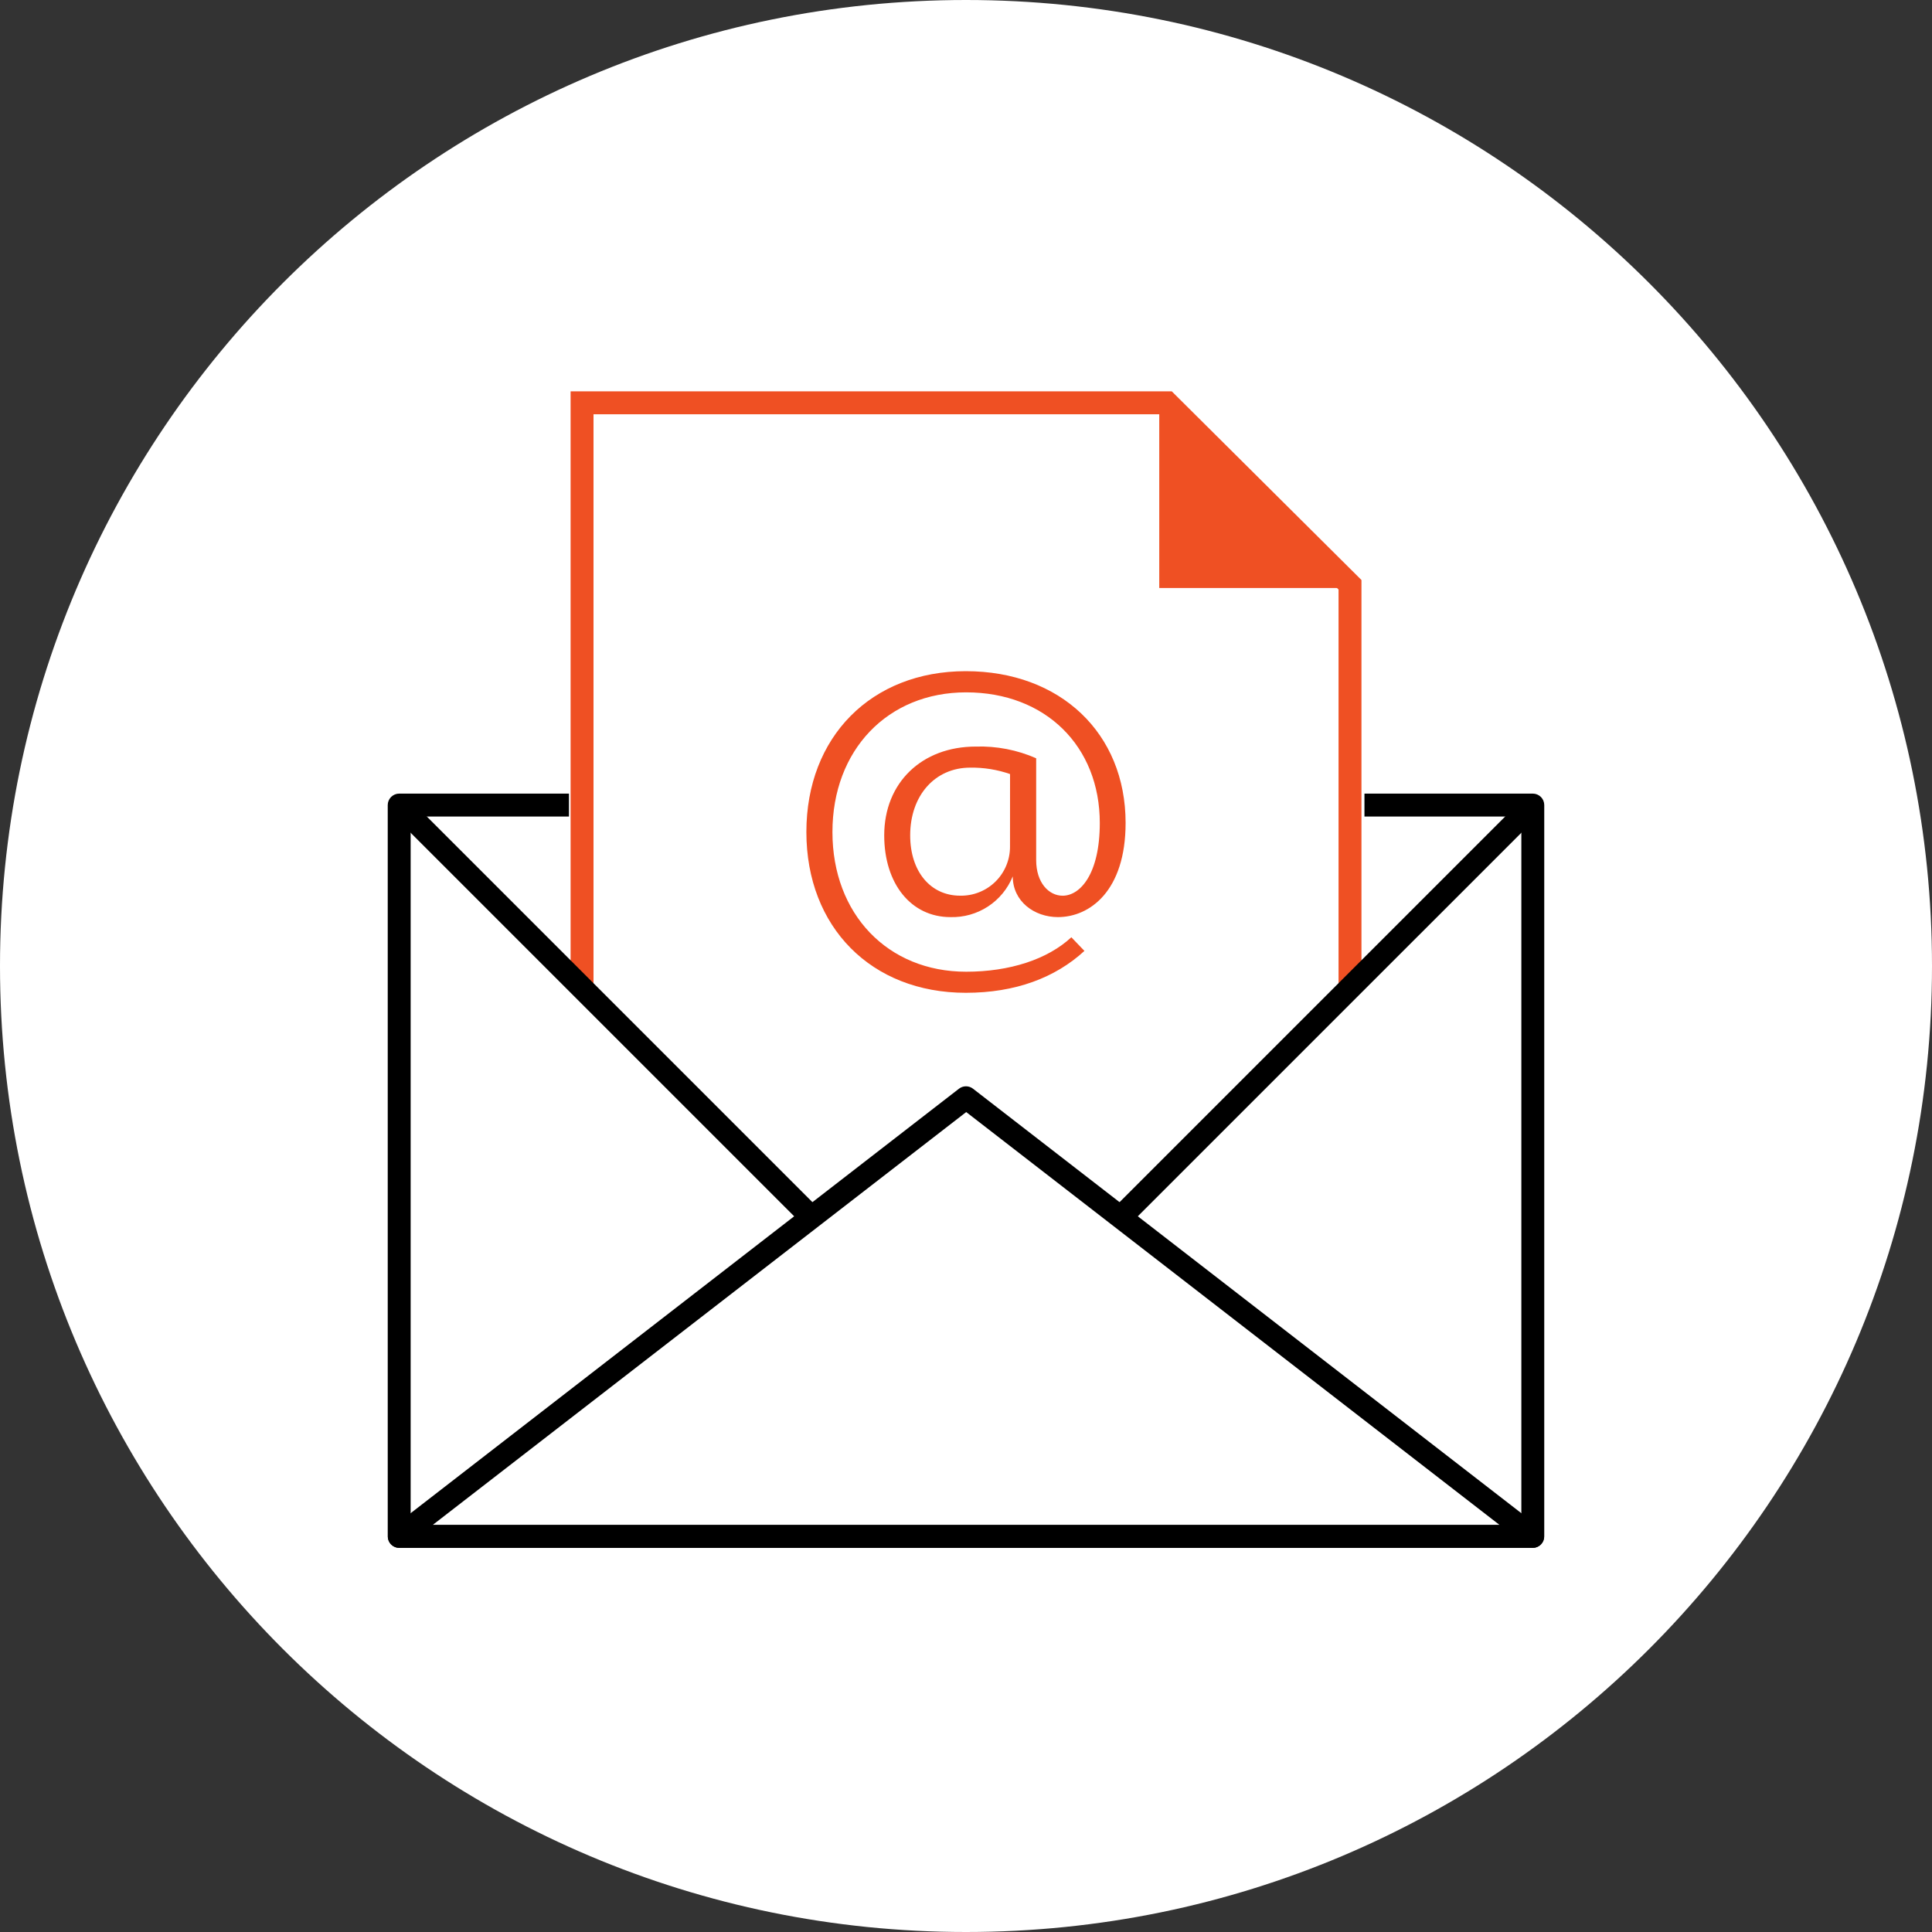
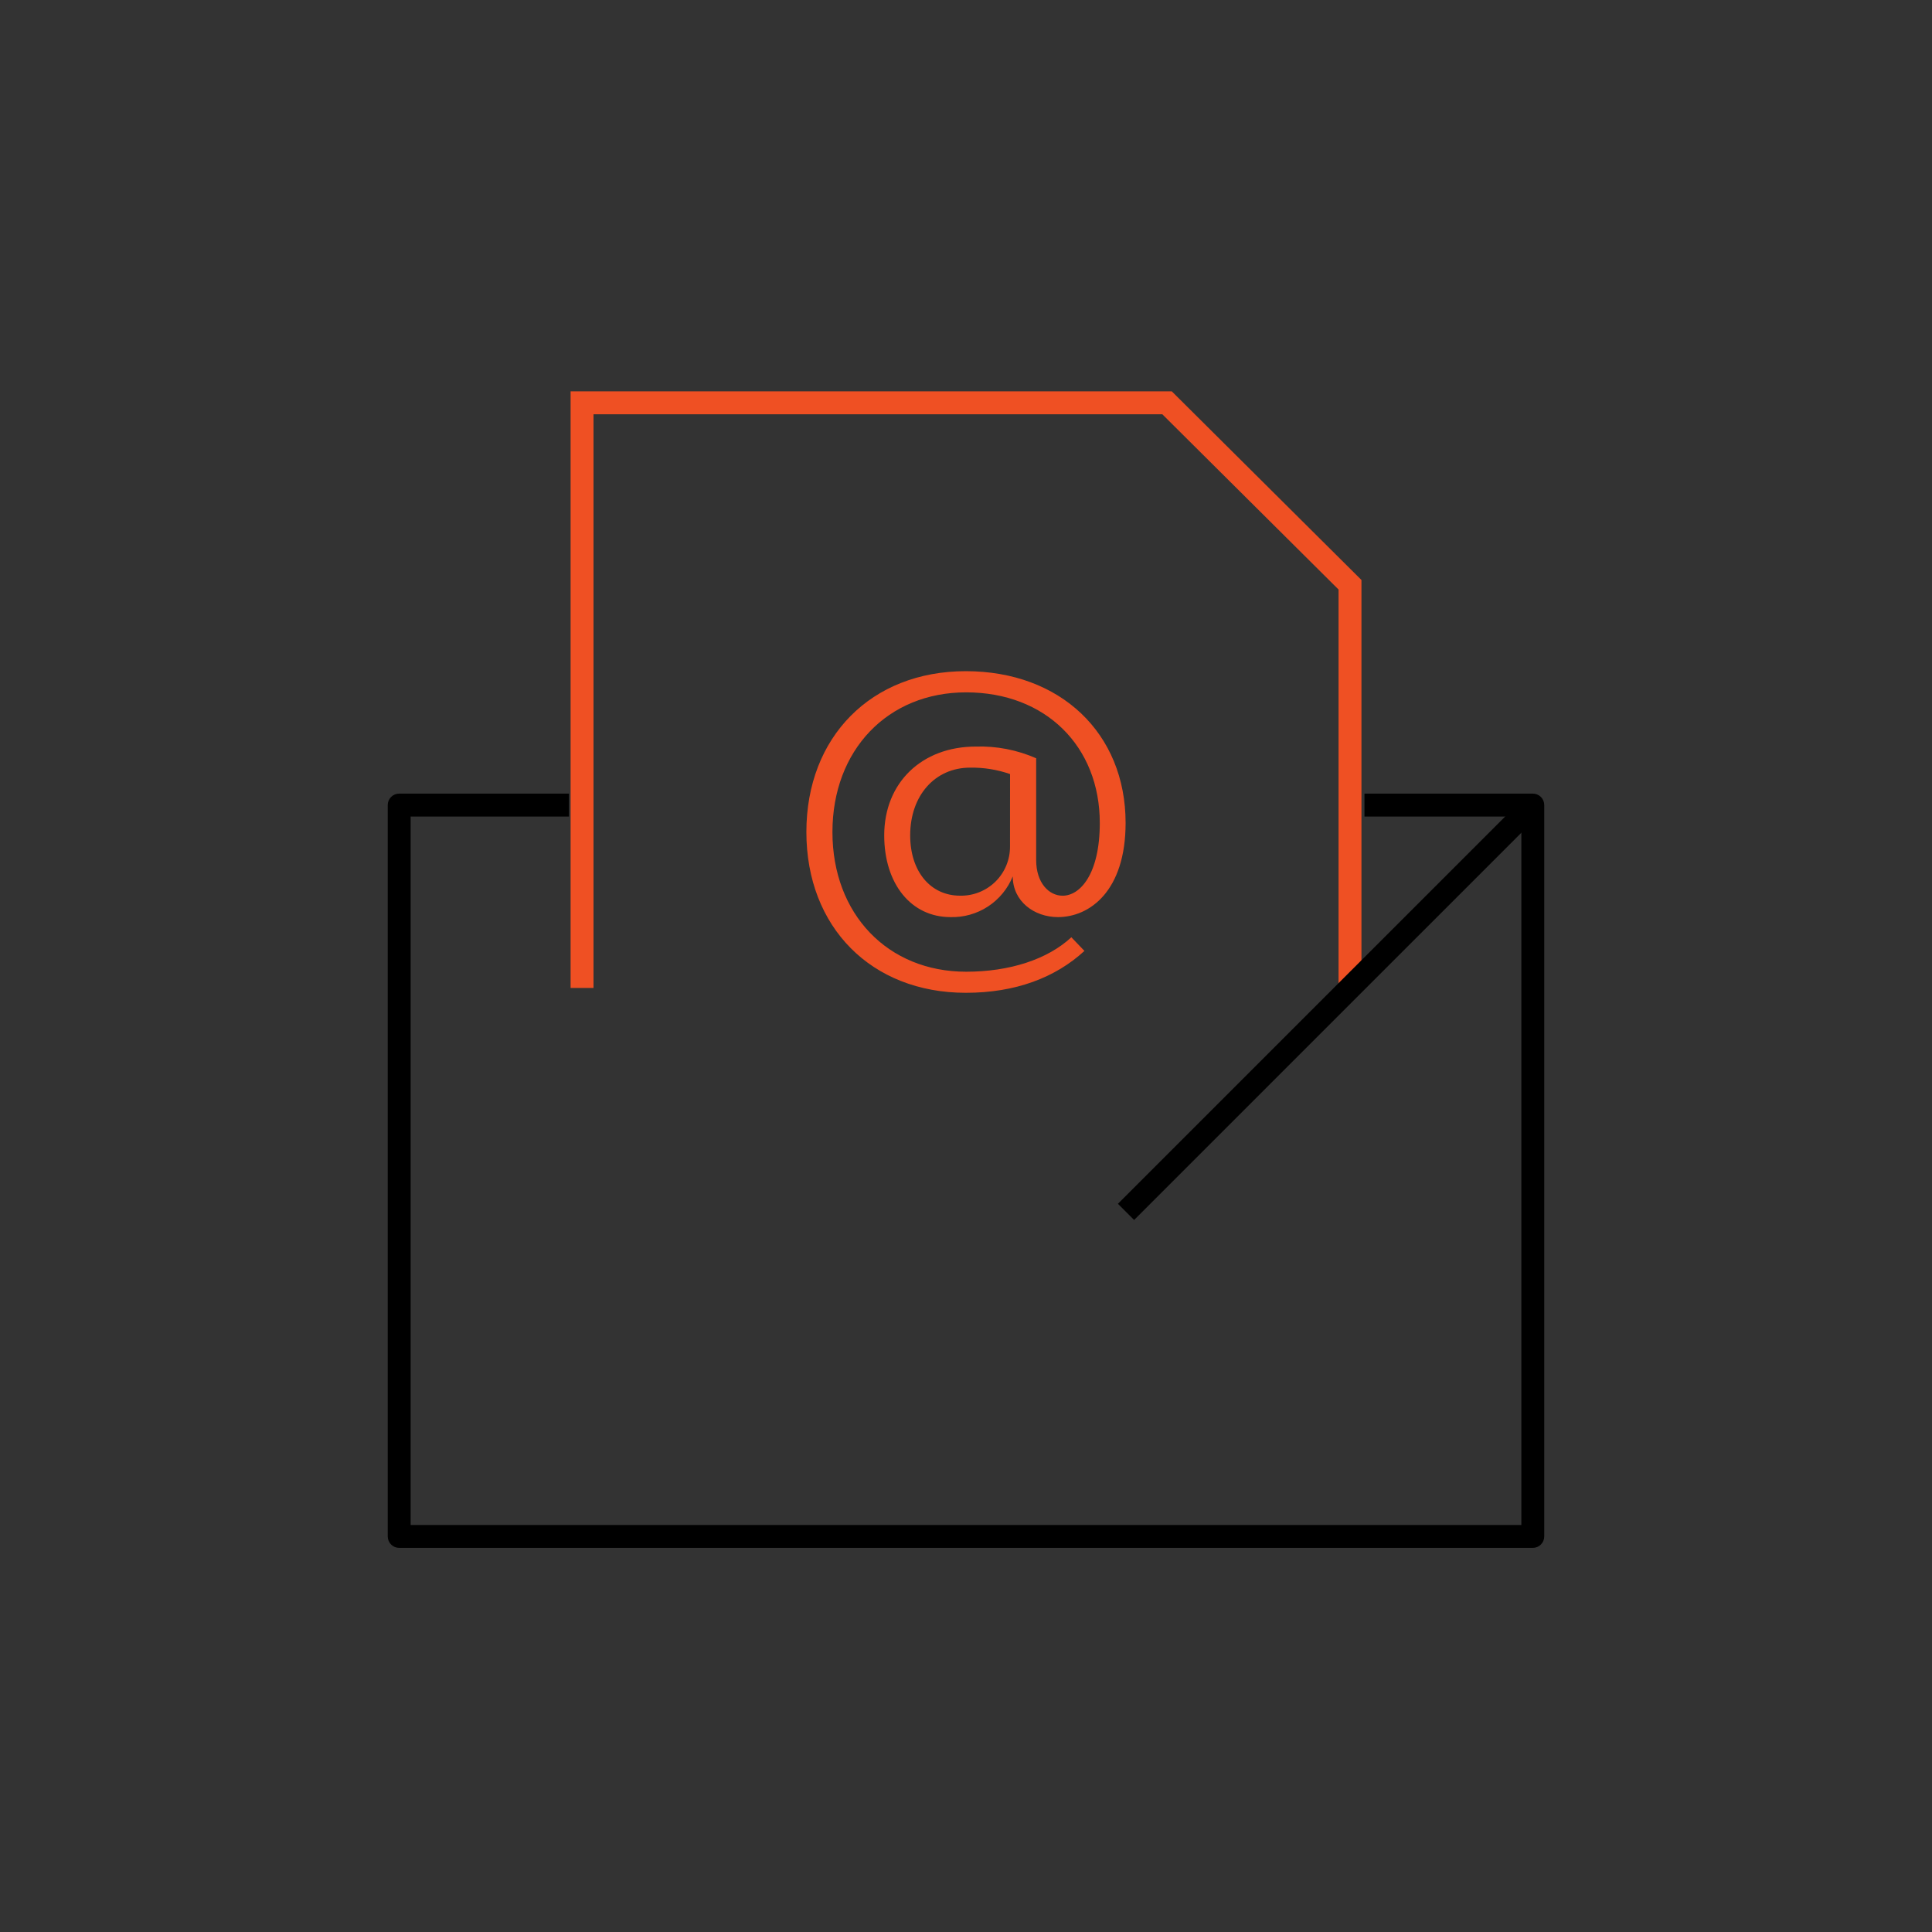
<svg xmlns="http://www.w3.org/2000/svg" width="100" height="100" viewBox="0 0 100 100" fill="none">
  <rect x="0" y="0" width="100" height="100" fill="#333333" stroke="none" />
-   <path d="M100 50C100 22.386 77.614 0 50 0C22.386 0 0 22.386 0 50C0 77.614 22.386 100 50 100C77.614 100 100 77.614 100 50Z" fill="white" />
  <path d="M79.337 80.118H20.662C20.505 80.118 20.354 80.055 20.243 79.944C20.132 79.833 20.069 79.682 20.069 79.525V41.67C20.069 41.513 20.132 41.362 20.243 41.251C20.354 41.14 20.505 41.077 20.662 41.077H29.449V42.263H21.255V78.932H78.745V42.263H70.624V41.077H79.337C79.495 41.077 79.645 41.14 79.757 41.251C79.868 41.362 79.93 41.513 79.93 41.67V79.519C79.931 79.598 79.916 79.675 79.887 79.748C79.857 79.82 79.814 79.886 79.758 79.942C79.703 79.998 79.638 80.042 79.566 80.072C79.493 80.102 79.416 80.118 79.337 80.118Z" fill="black" />
  <path d="M70.469 51.135H69.283V30.514L60.161 21.442H30.72V51.135H29.534V20.257H60.652L70.469 30.021V51.135Z" fill="#EF5023" />
-   <path d="M79.337 80.117H20.662C20.54 80.115 20.422 80.076 20.323 80.004C20.225 79.933 20.15 79.833 20.11 79.718C20.071 79.602 20.067 79.478 20.101 79.361C20.135 79.244 20.204 79.14 20.298 79.063L49.637 56.351C49.741 56.27 49.868 56.227 50 56.227C50.131 56.227 50.258 56.27 50.362 56.351L79.701 79.063C79.796 79.14 79.865 79.244 79.898 79.361C79.932 79.478 79.928 79.602 79.889 79.718C79.849 79.833 79.775 79.933 79.676 80.004C79.577 80.076 79.459 80.115 79.337 80.117ZM22.396 78.931H77.617L50.011 57.56L22.396 78.931Z" fill="black" />
-   <path d="M21.082 41.253L20.243 42.092L41.289 63.138L42.127 62.299L21.082 41.253Z" fill="black" />
-   <path d="M78.92 41.251L57.863 62.308L58.702 63.146L79.759 42.089L78.92 41.251Z" fill="black" />
-   <path d="M69.301 30.435H60.003V21.137L69.301 30.435Z" fill="#EF5023" />
+   <path d="M78.92 41.251L57.863 62.308L58.702 63.146L79.759 42.089L78.92 41.251" fill="black" />
  <path d="M56.13 49.219C54.62 50.607 52.557 51.387 49.99 51.387C45.1 51.387 41.738 47.988 41.738 43.064C41.738 38.139 45.1 34.74 49.99 34.74C54.881 34.74 58.261 37.95 58.261 42.595C58.261 46.133 56.391 47.469 54.76 47.469C53.529 47.469 52.42 46.652 52.42 45.361C52.161 46 51.714 46.544 51.137 46.921C50.56 47.298 49.881 47.489 49.192 47.469C47.163 47.469 45.767 45.751 45.767 43.238C45.767 40.516 47.709 38.642 50.51 38.642C51.583 38.609 52.649 38.816 53.632 39.248V44.518C53.632 45.696 54.291 46.362 55.002 46.362C55.903 46.362 56.925 45.251 56.925 42.597C56.925 38.627 54.117 35.836 50.006 35.836C45.949 35.836 43.087 38.819 43.087 43.066C43.087 47.314 45.949 50.296 50.006 50.296C52.262 50.296 54.222 49.656 55.453 48.513L56.13 49.219ZM52.28 40.065C51.617 39.834 50.917 39.722 50.215 39.733C48.394 39.733 47.111 41.175 47.111 43.238C47.111 45.111 48.165 46.36 49.693 46.36C50.031 46.367 50.368 46.307 50.683 46.181C50.998 46.056 51.284 45.869 51.525 45.632C51.766 45.394 51.957 45.11 52.086 44.797C52.215 44.484 52.281 44.148 52.278 43.809L52.28 40.065Z" fill="#EF5023" />
</svg>